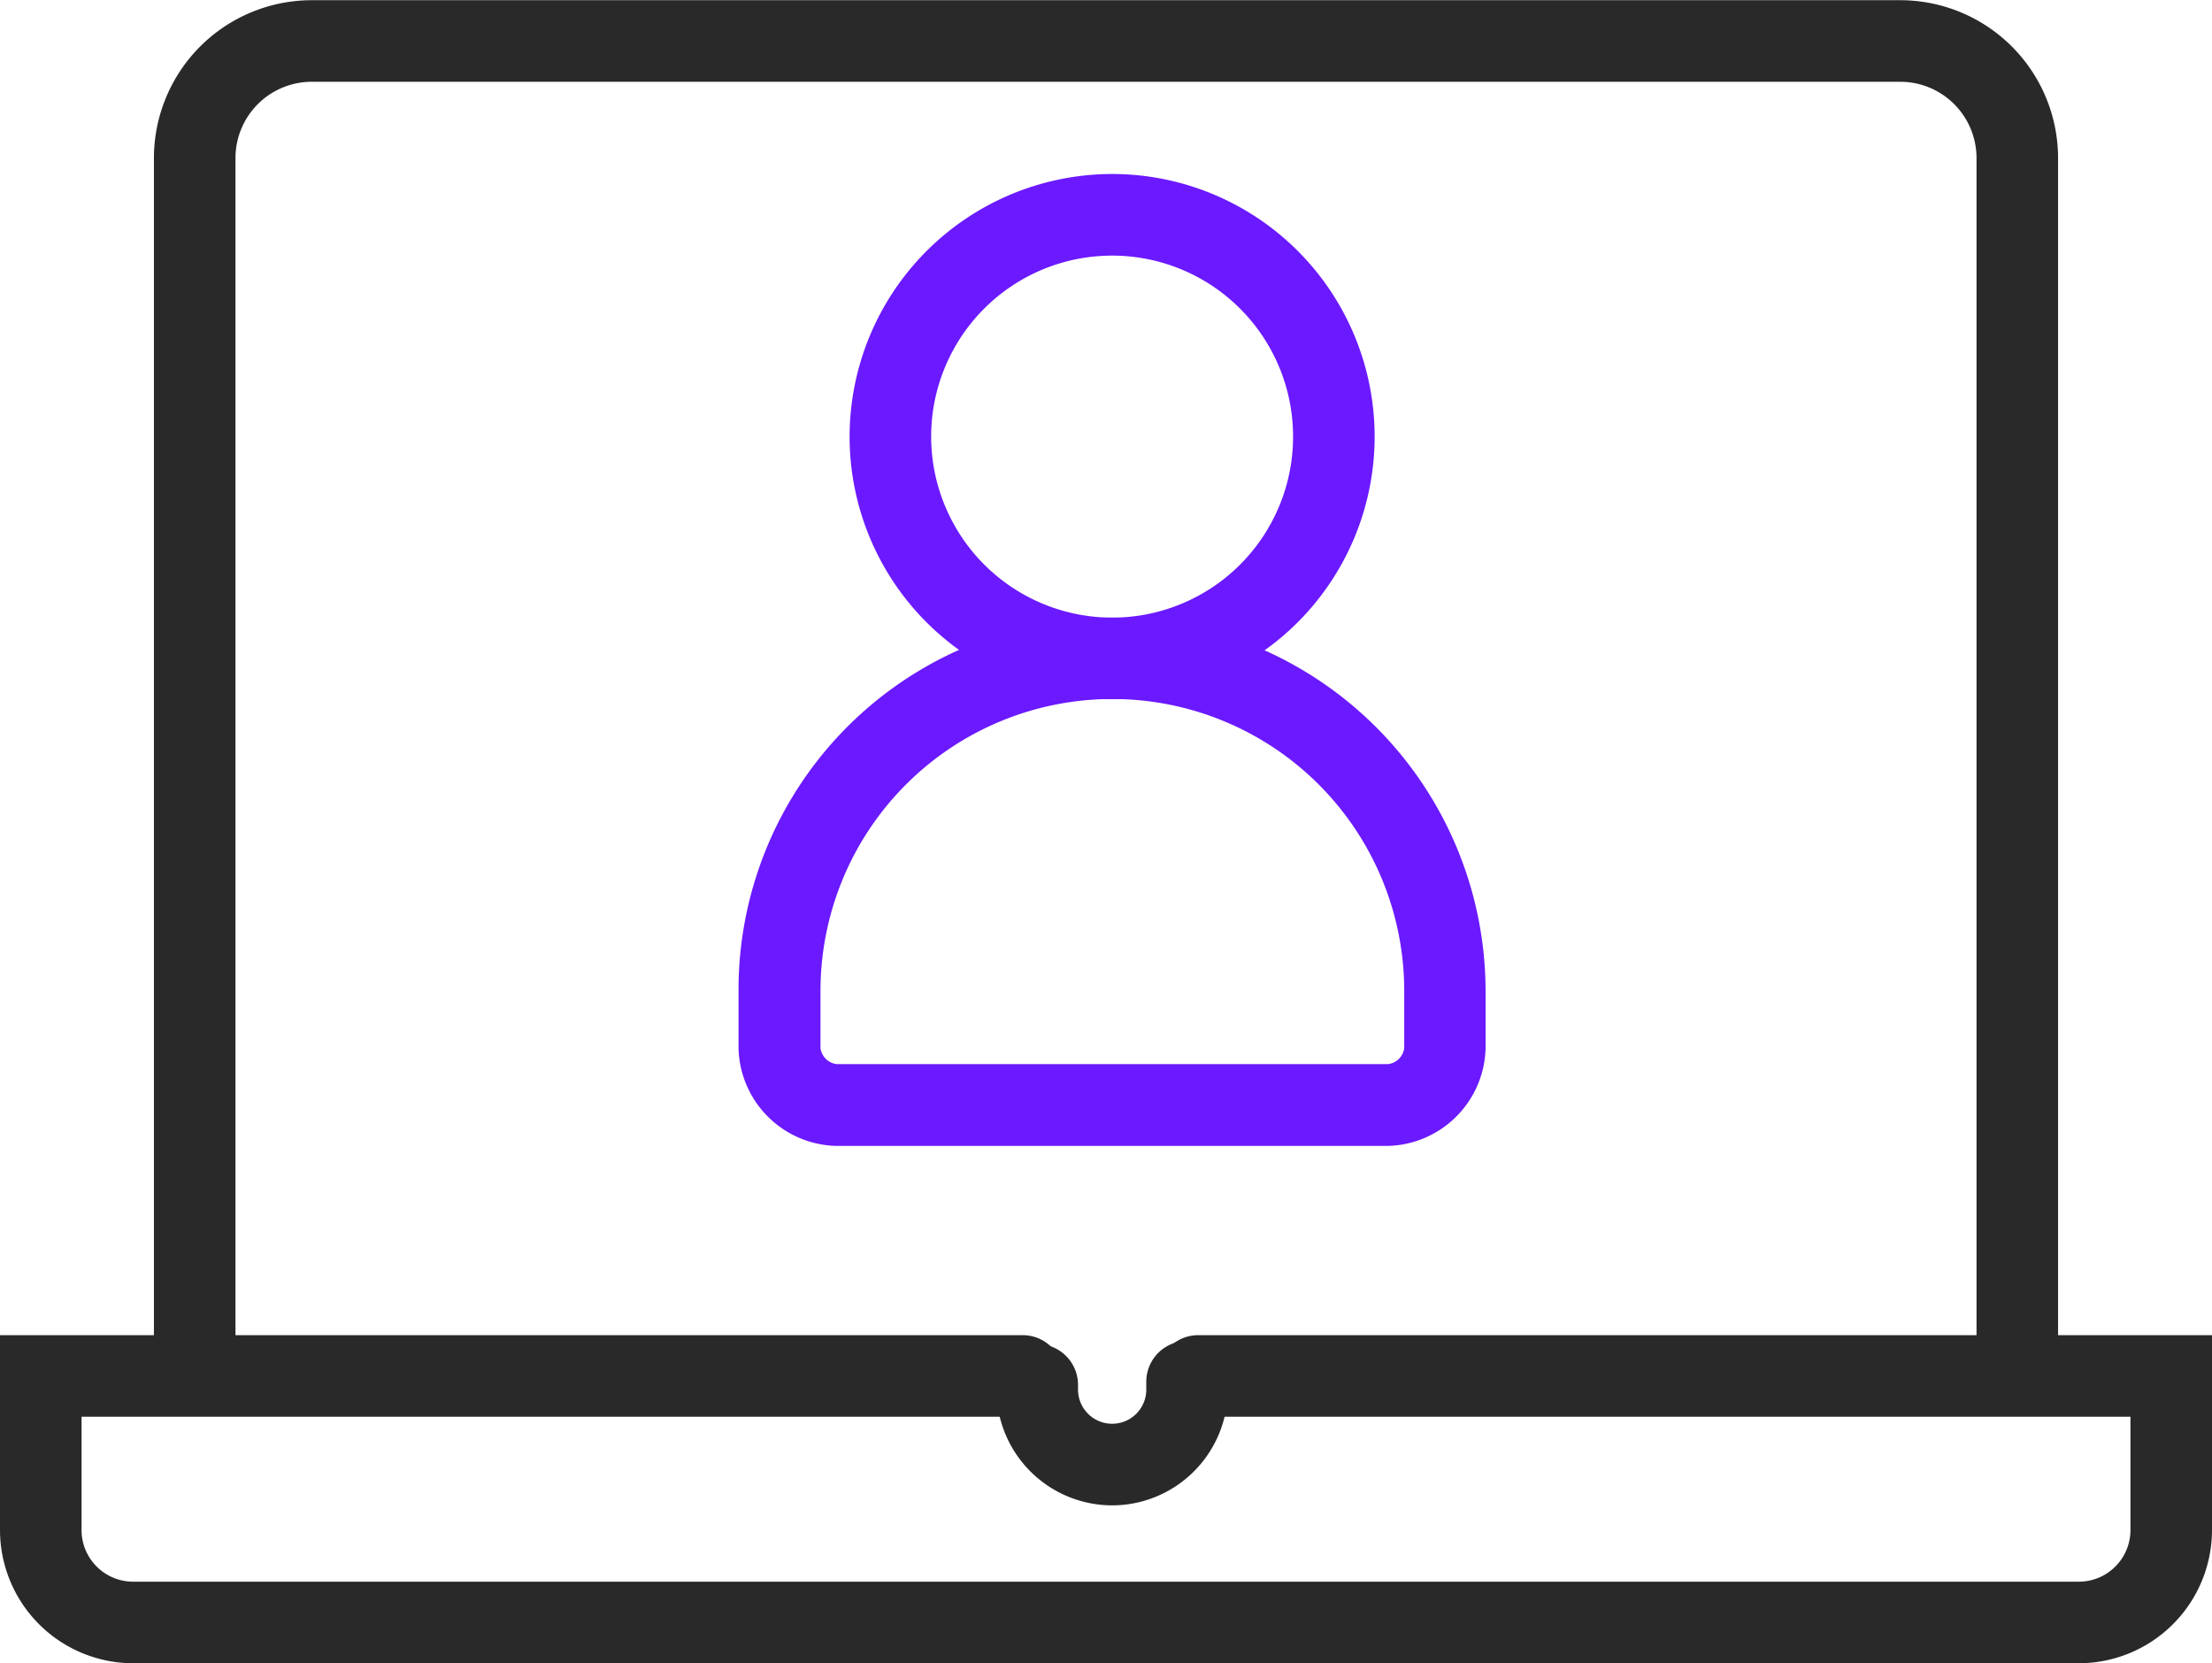
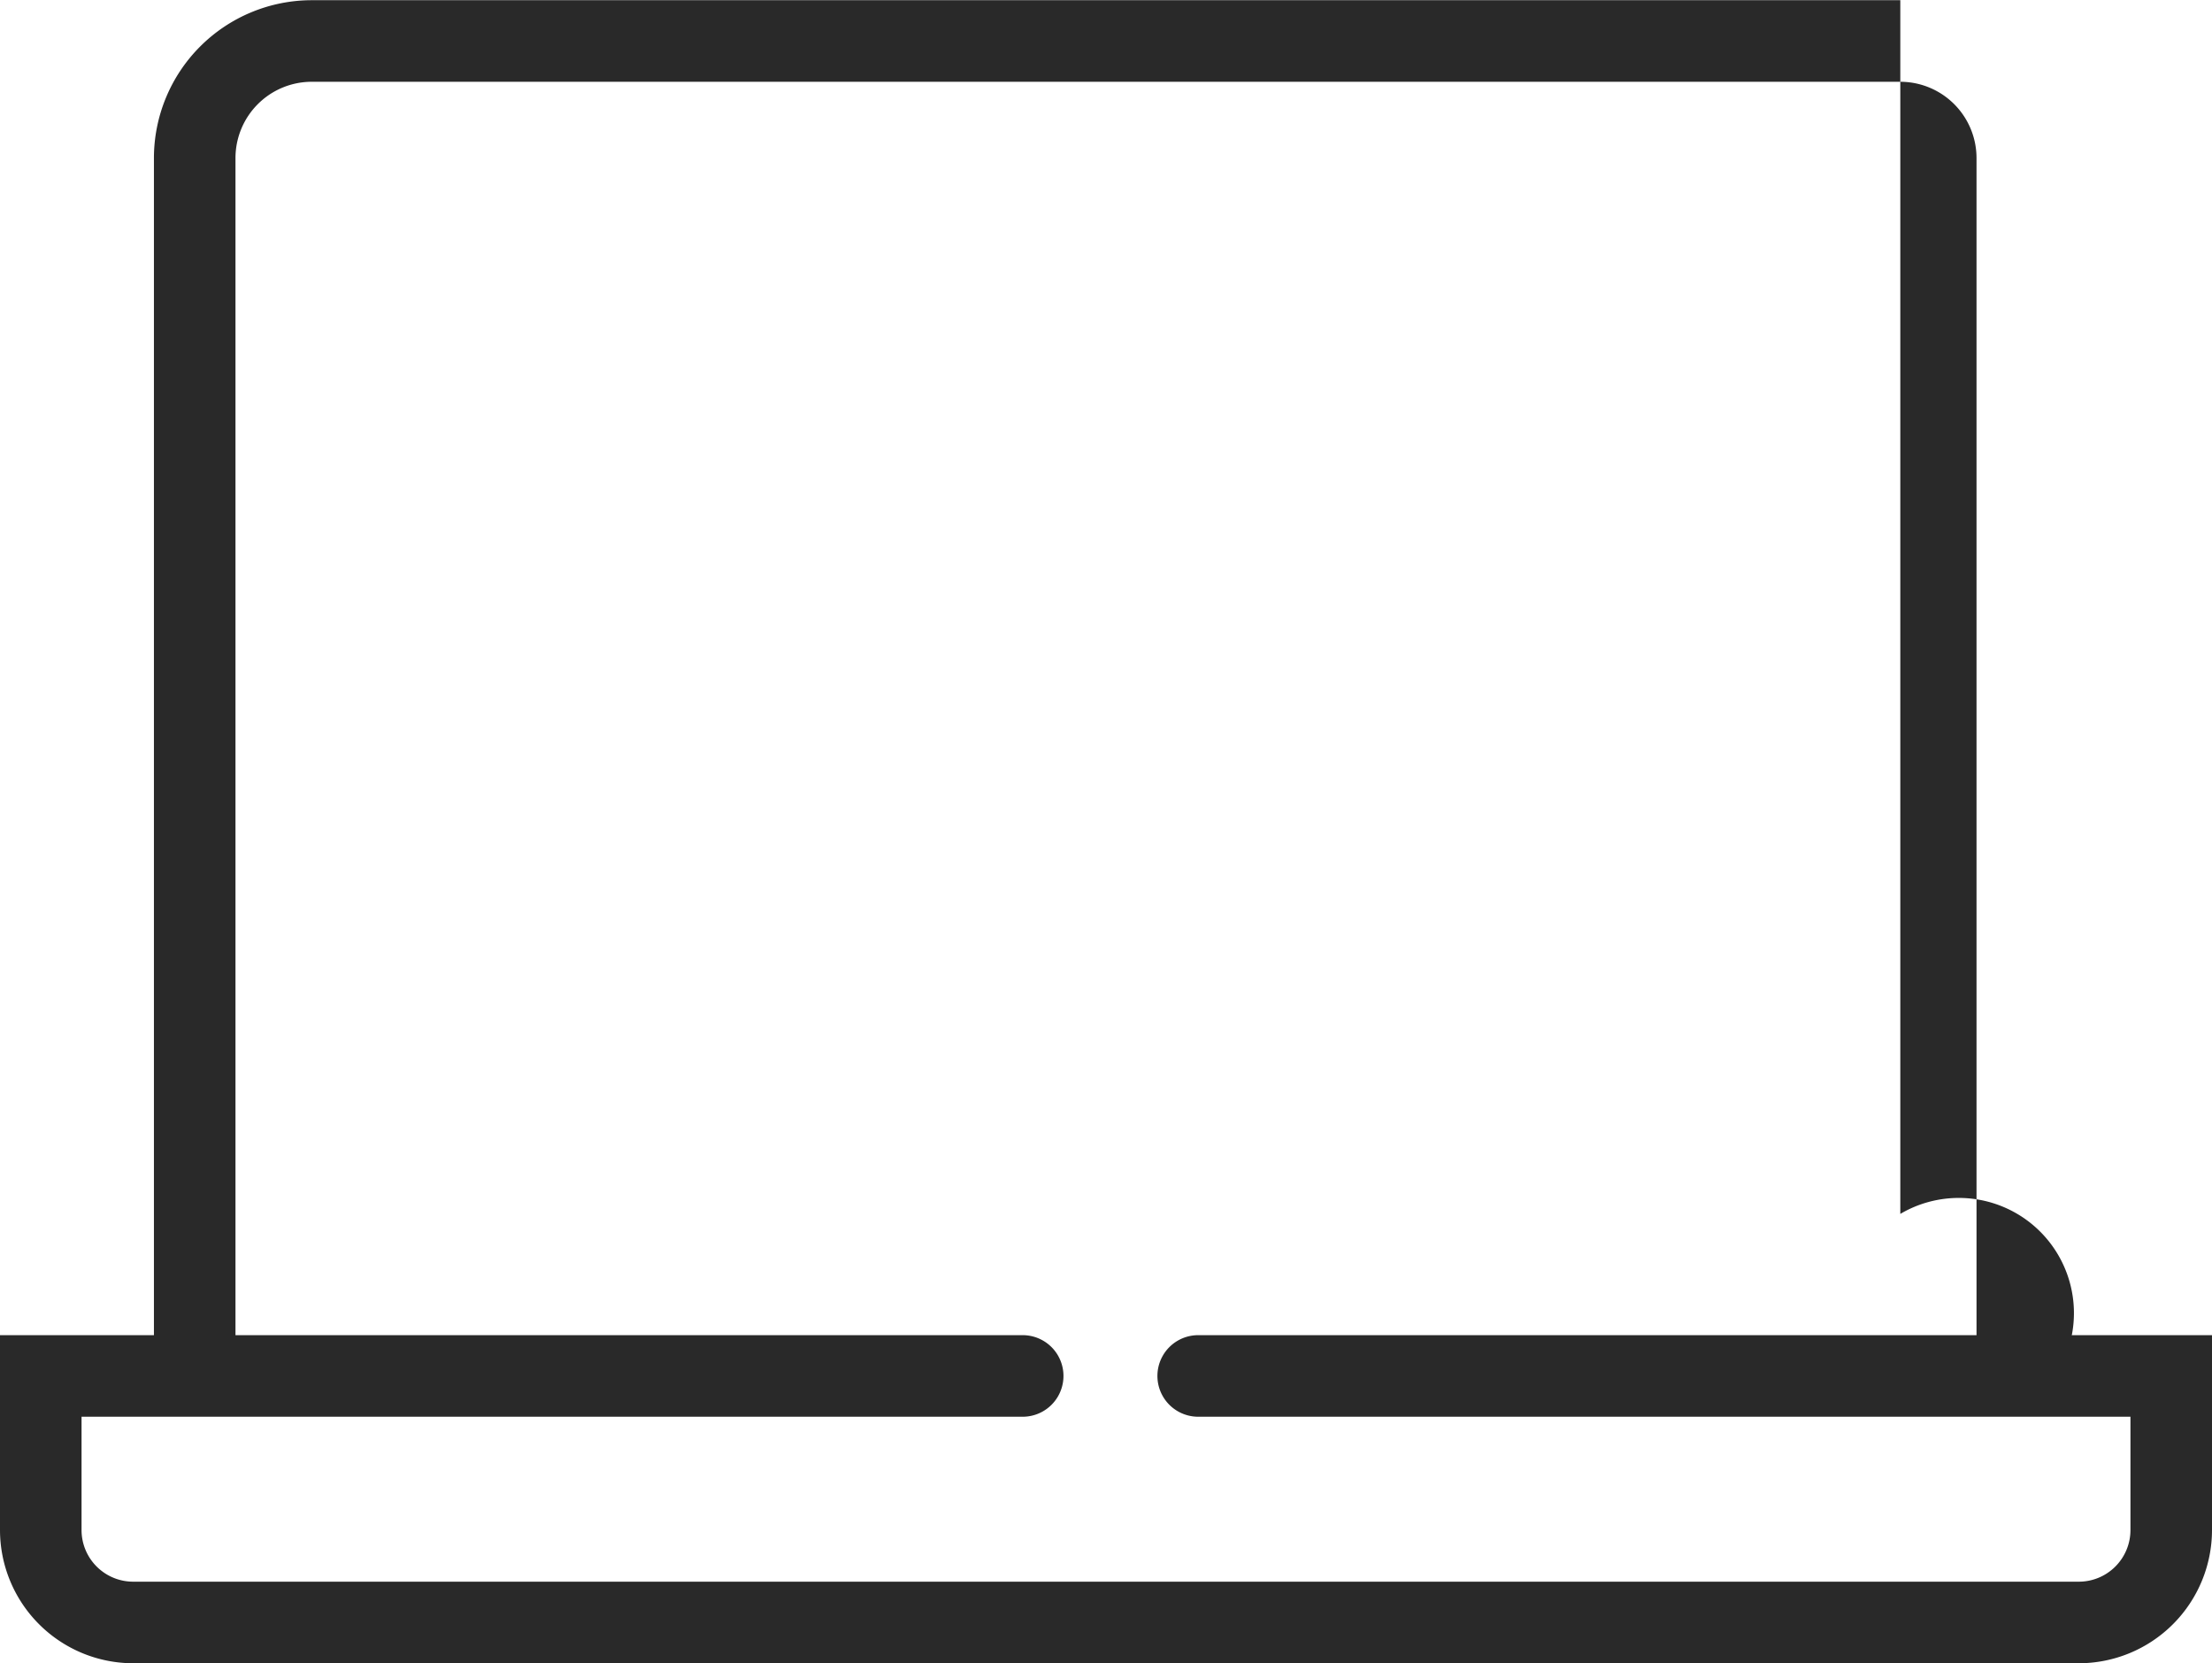
<svg xmlns="http://www.w3.org/2000/svg" width="54.248" height="40.779" viewBox="0 0 54.248 40.779">
  <g transform="translate(-182.876 -1128.526)">
-     <path d="M232.349,1163.152a1,1,0,0,1-1-1V1132.4a1.871,1.871,0,0,0-1.869-1.869H190.52a1.871,1.871,0,0,0-1.869,1.869v29.757a1,1,0,0,1-2,0V1132.4a3.873,3.873,0,0,1,3.869-3.869h38.96a3.873,3.873,0,0,1,3.869,3.869v29.757A1,1,0,0,1,232.349,1163.152Z" fill="#292929" />
+     <path d="M232.349,1163.152a1,1,0,0,1-1-1V1132.4a1.871,1.871,0,0,0-1.869-1.869H190.52a1.871,1.871,0,0,0-1.869,1.869v29.757a1,1,0,0,1-2,0V1132.4a3.873,3.873,0,0,1,3.869-3.869h38.96v29.757A1,1,0,0,1,232.349,1163.152Z" fill="#292929" />
    <path d="M233.859,1169.305H186.141a3.269,3.269,0,0,1-3.265-3.265v-4.779h25.081a1,1,0,0,1,0,2H184.876v2.779a1.266,1.266,0,0,0,1.265,1.265h47.718a1.266,1.266,0,0,0,1.265-1.265v-2.779H212.261a1,1,0,1,1,0-2h24.863v4.779A3.269,3.269,0,0,1,233.859,1169.305Z" fill="#292929" />
-     <path d="M210.151,1165.434a2.841,2.841,0,0,1-2.837-2.838v-.117a1,1,0,0,1,2,0v.117a.837.837,0,1,0,1.674,0v-.193a1,1,0,0,1,2,0v.193A2.841,2.841,0,0,1,210.151,1165.434Z" fill="#292929" />
-     <path d="M210.151,1143.669a9.168,9.168,0,0,1,9.158,9.158v1.4a2.457,2.457,0,0,1-2.4,2.394H203.388a2.457,2.457,0,0,1-2.4-2.394v-1.4a9.124,9.124,0,0,1,9.158-9.158Zm6.763,10.947a.455.455,0,0,0,.4-.394v-1.4a7.158,7.158,0,1,0-14.316,0v1.4a.455.455,0,0,0,.4.394Z" fill="#6b19ff" />
-     <path d="M210.151,1132.792a6.438,6.438,0,1,1-6.439,6.439A6.446,6.446,0,0,1,210.151,1132.792Zm0,10.877a4.438,4.438,0,1,0-4.439-4.438A4.443,4.443,0,0,0,210.151,1143.669Z" fill="#6b19ff" />
  </g>
</svg>